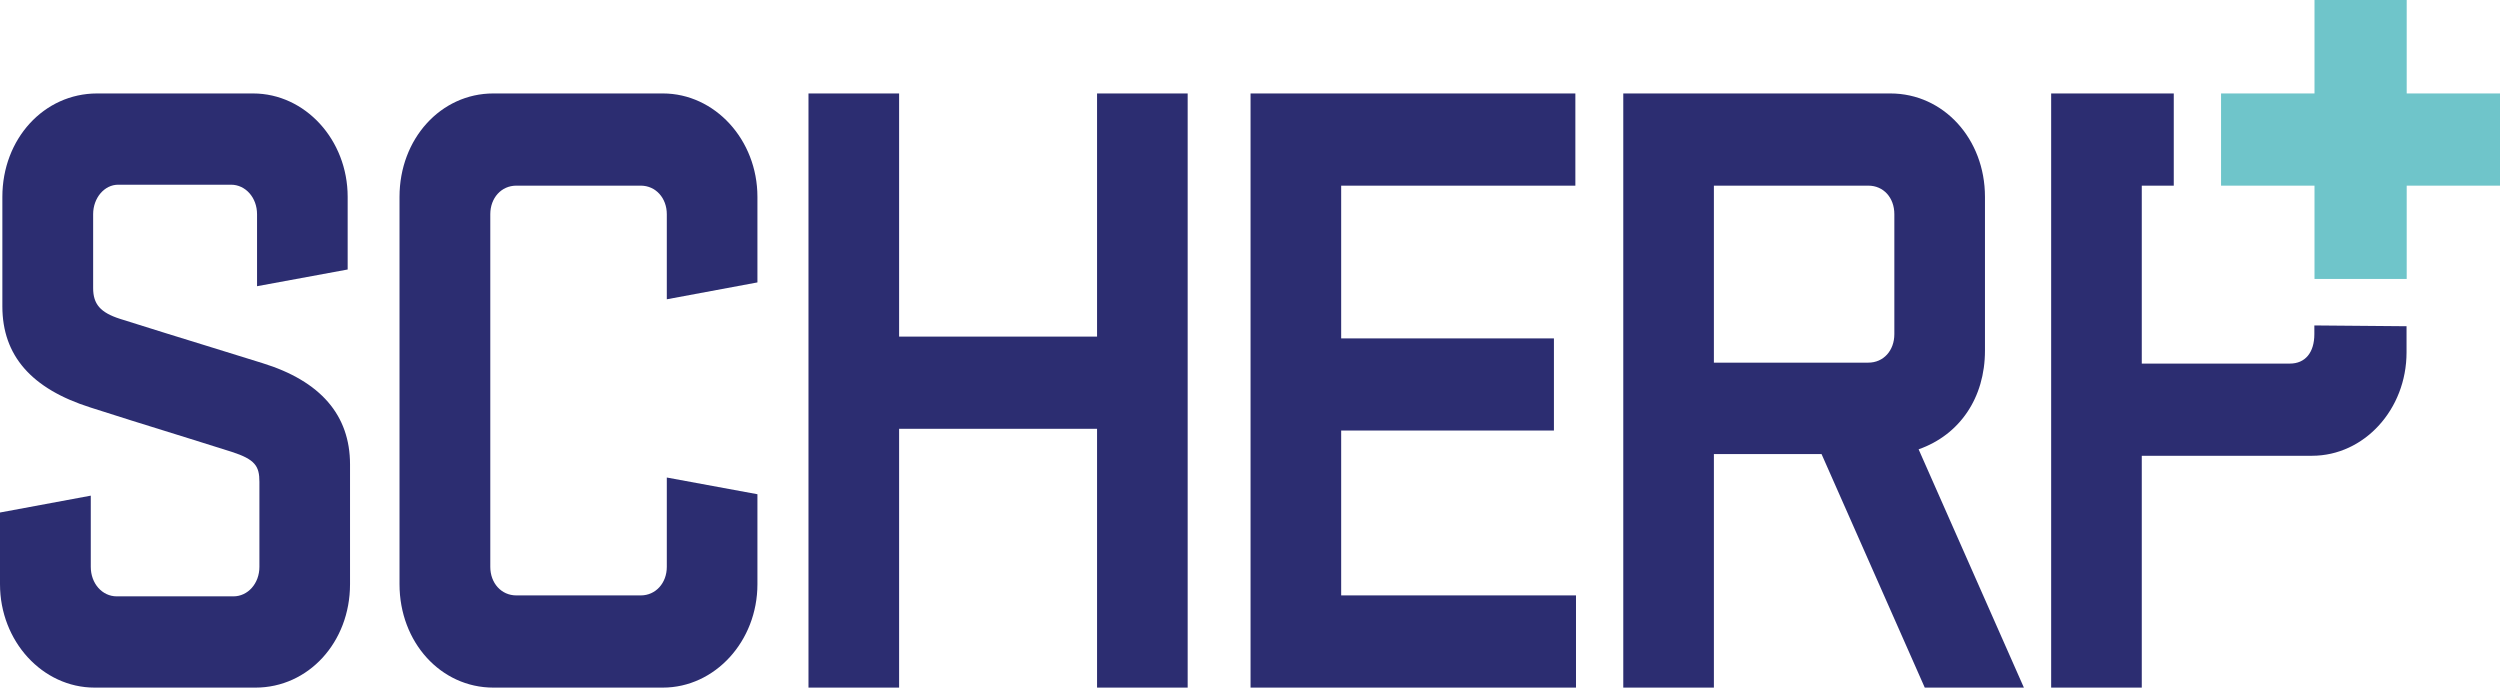
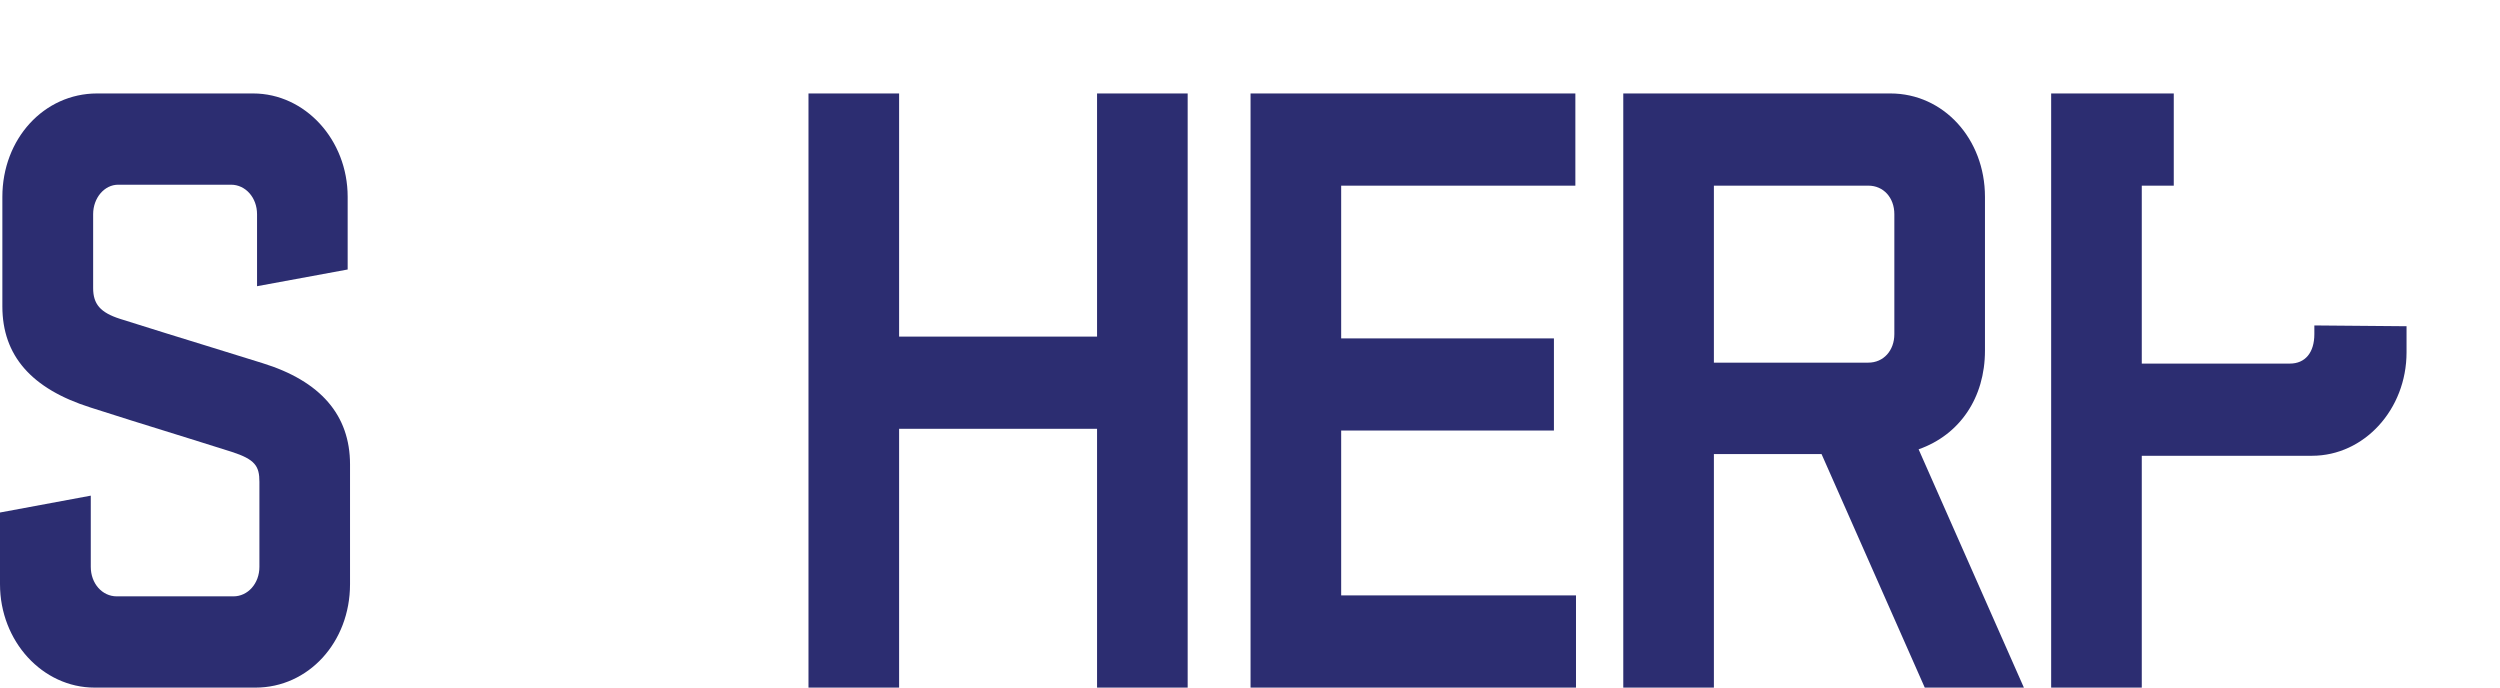
<svg xmlns="http://www.w3.org/2000/svg" id="Laag_2" data-name="Laag 2" viewBox="0 0 158.63 43.63">
  <defs>
    <style>      .cls-1 {        fill: #2c2d71;      }      .cls-1, .cls-2 {        stroke-width: 0px;      }      .cls-2 {        fill: #6fc5ca;      }    </style>
  </defs>
  <g id="Laag_1-2" data-name="Laag 1">
    <g>
      <path class="cls-1" d="M22.21,29.47v7.6c0,3.68-2.64,6.56-6,6.56H6c-3.3,0-6-2.94-6-6.56v-4.55l5.76-1.07v4.52c0,1.05.72,1.87,1.65,1.87h7.4c.92,0,1.65-.82,1.65-1.87v-5.4c0-.99-.27-1.42-1.76-1.9-1.86-.59-3.1-.97-4.28-1.34-1.36-.42-2.64-.82-4.67-1.47C1.99,24.67.15,22.56.15,19.44v-6.95c0-3.68,2.64-6.56,6.01-6.56h9.9c3.3,0,6,2.94,6,6.56v4.61l-5.75,1.06v-4.57c0-1.05-.73-1.87-1.65-1.87h-7.16c-.88,0-1.59.84-1.59,1.87v4.69c0,1.02.46,1.55,1.7,1.95,2.29.72,3.73,1.17,5.46,1.7,1.02.31,2.14.66,3.58,1.11,3.69,1.14,5.56,3.3,5.56,6.43Z" />
-       <path class="cls-1" d="M42.31,18.99v-5.4c0-1.03-.71-1.81-1.65-1.81h-7.9c-.95,0-1.65.78-1.65,1.81v22.38c0,1.03.7,1.81,1.65,1.81h7.9c.94,0,1.65-.78,1.65-1.81v-5.67l5.75,1.06v5.71c0,3.62-2.7,6.56-6,6.56h-10.76c-3.33,0-5.95-2.88-5.95-6.56V12.49c0-3.68,2.62-6.56,5.95-6.56h10.76c3.3,0,6,2.94,6,6.56v5.43l-5.75,1.07Z" />
      <polygon class="cls-1" points="75.36 5.93 75.36 43.63 69.61 43.63 69.61 27.21 57.05 27.21 57.05 43.63 51.3 43.63 51.3 5.93 57.05 5.93 57.05 21.36 69.61 21.36 69.61 5.93 75.36 5.93" />
      <polygon class="cls-1" points="100 37.78 100 43.63 79.35 43.63 79.35 5.93 99.96 5.93 99.96 11.78 85.1 11.78 85.1 21.47 98.6 21.47 98.6 27.32 85.1 27.32 85.1 37.78 100 37.78" />
      <path class="cls-1" d="M121.74,28.51c2.61-.92,4.21-3.27,4.21-6.26v-9.76c0-3.68-2.63-6.56-6-6.56h-16.95v37.7h5.75v-14.82h6.83l6.55,14.82h6.29l-6.68-15.12ZM120.2,21.2c0,1.05-.69,1.81-1.65,1.81h-9.8v-11.23h9.8c.96,0,1.65.76,1.65,1.81v7.61Z" />
      <path class="cls-1" d="M152.7,20.7v1.66c0,3.62-2.69,6.56-6,6.56h-10.8v14.71h-5.75V5.93h7.78v5.85h-2.03v11.29h9.4c.97,0,1.55-.7,1.55-1.87v-.55l5.85.05Z" />
-       <polygon class="cls-2" points="158.63 5.93 158.63 11.78 152.71 11.78 152.71 17.7 146.86 17.7 146.86 11.78 140.93 11.78 140.93 5.93 146.86 5.93 146.86 0 152.71 0 152.71 5.93 158.63 5.93" />
    </g>
  </g>
</svg>